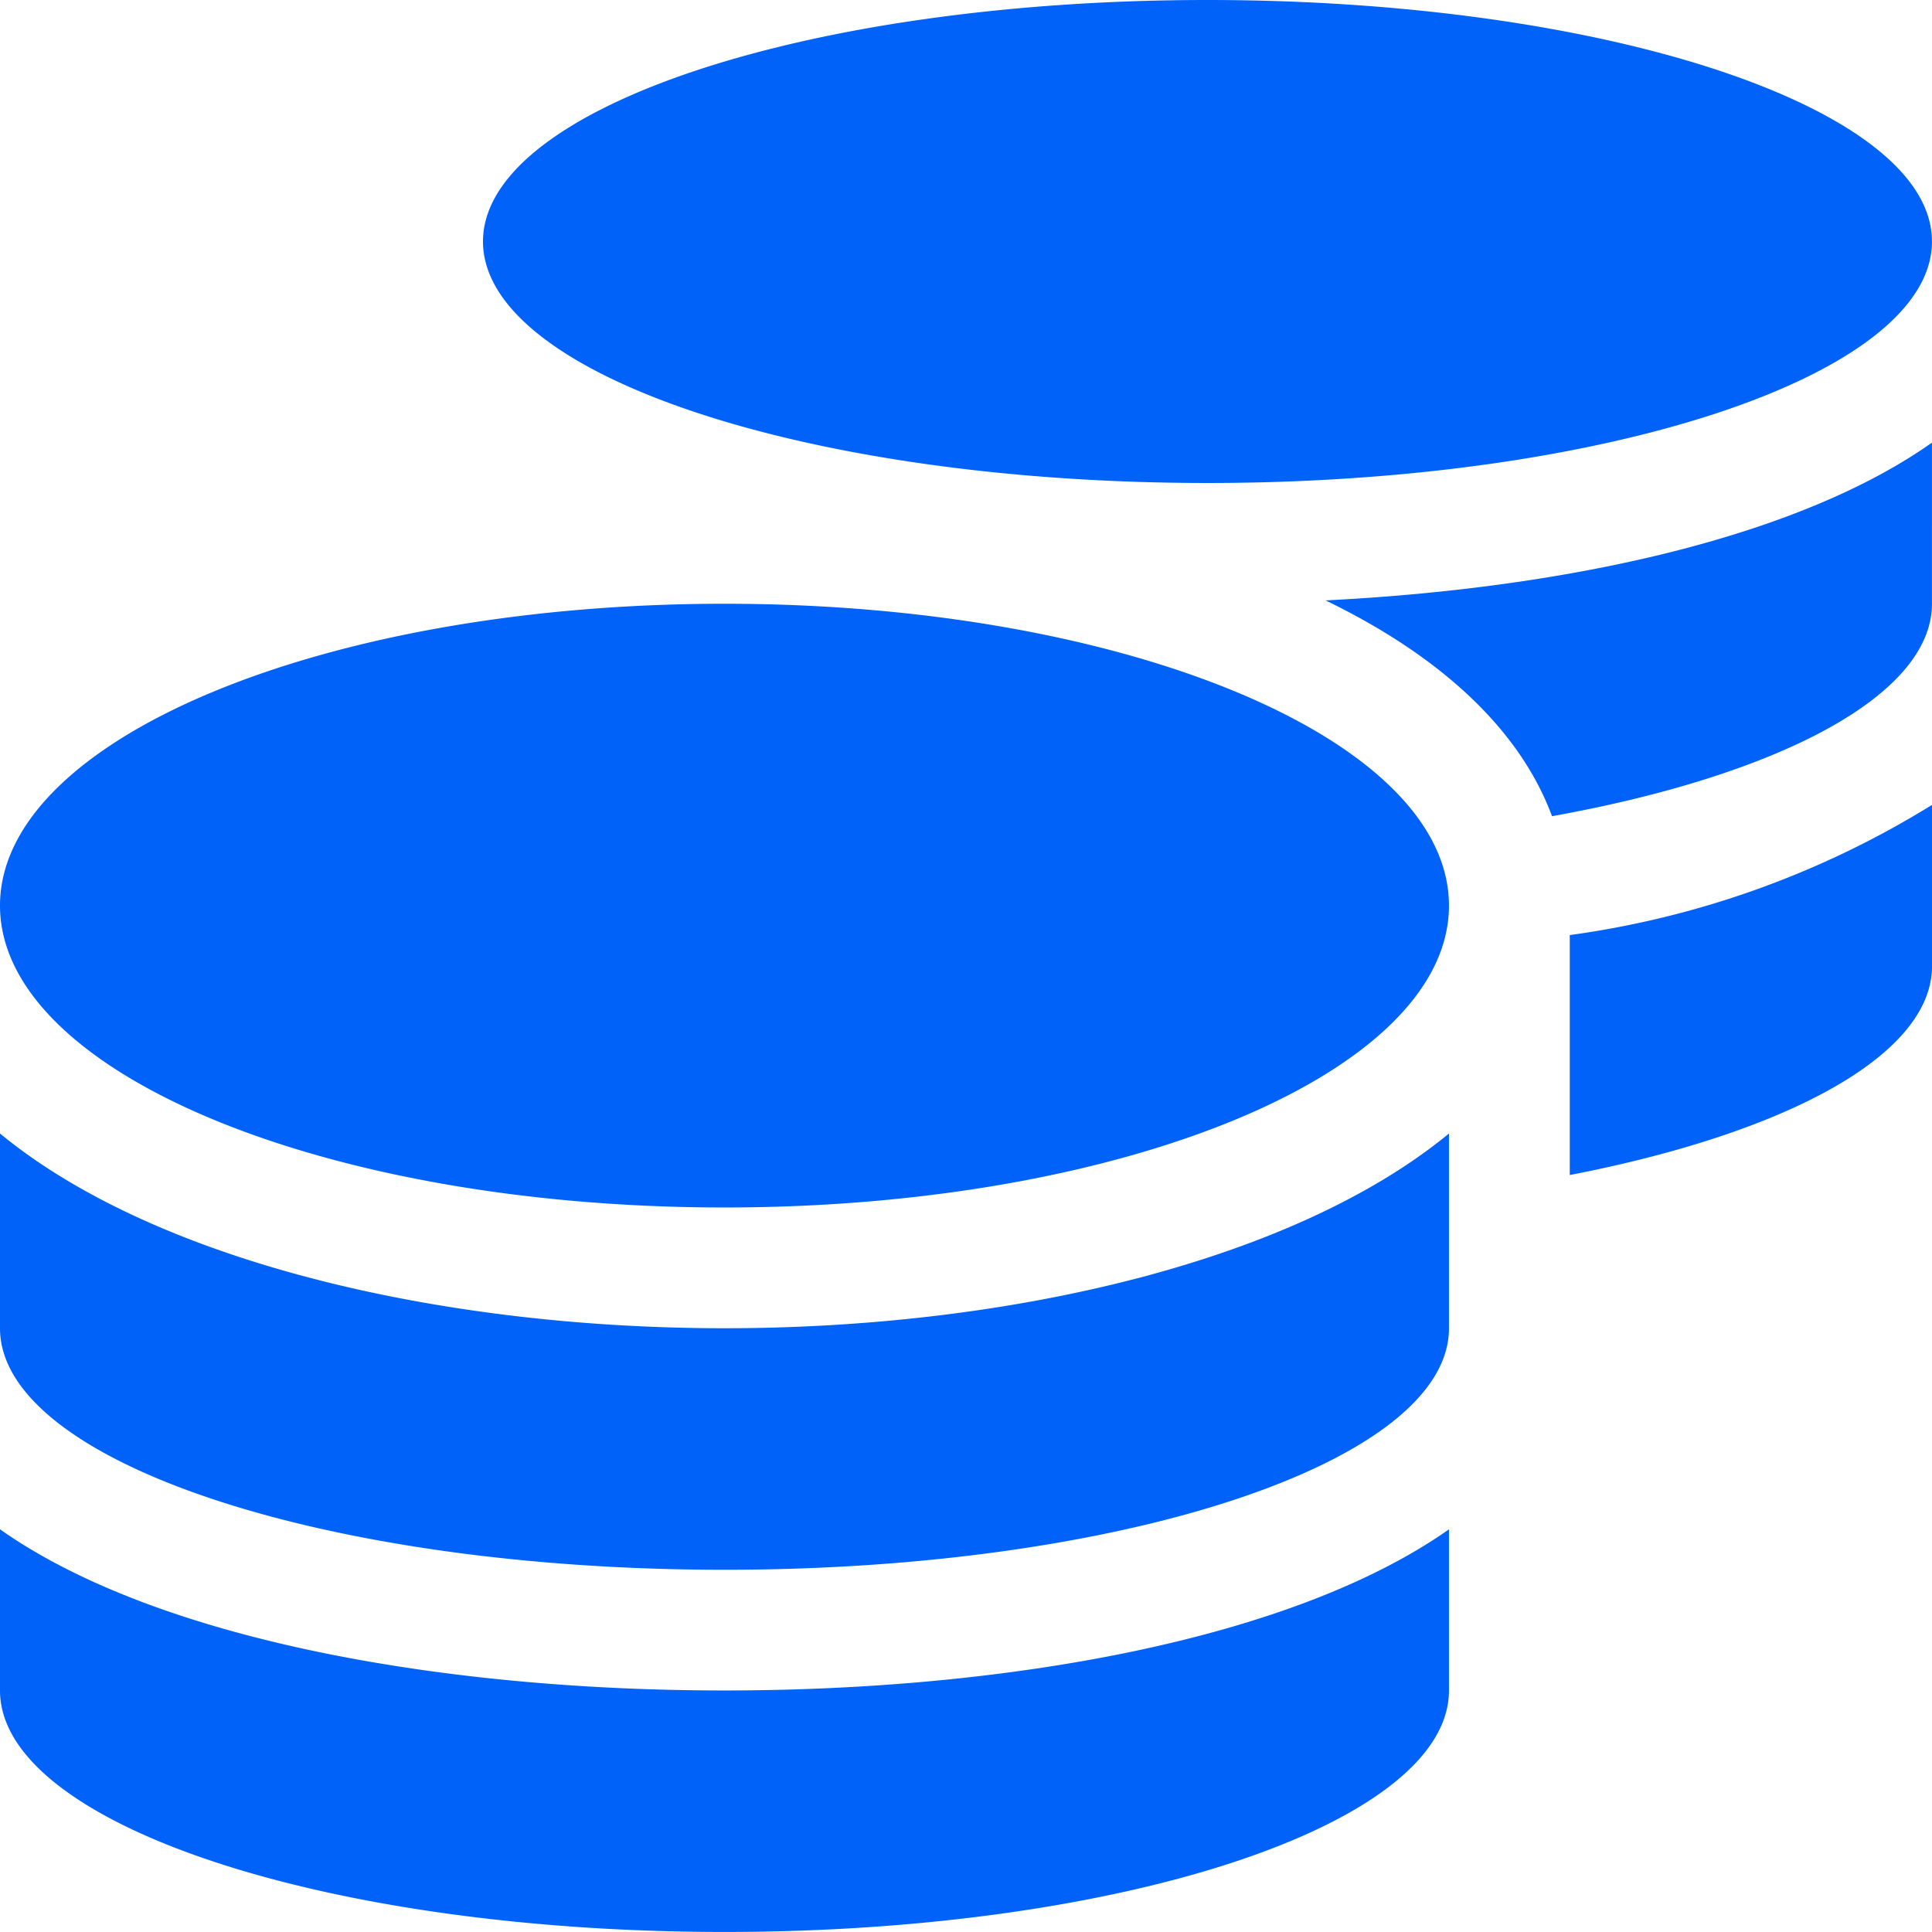
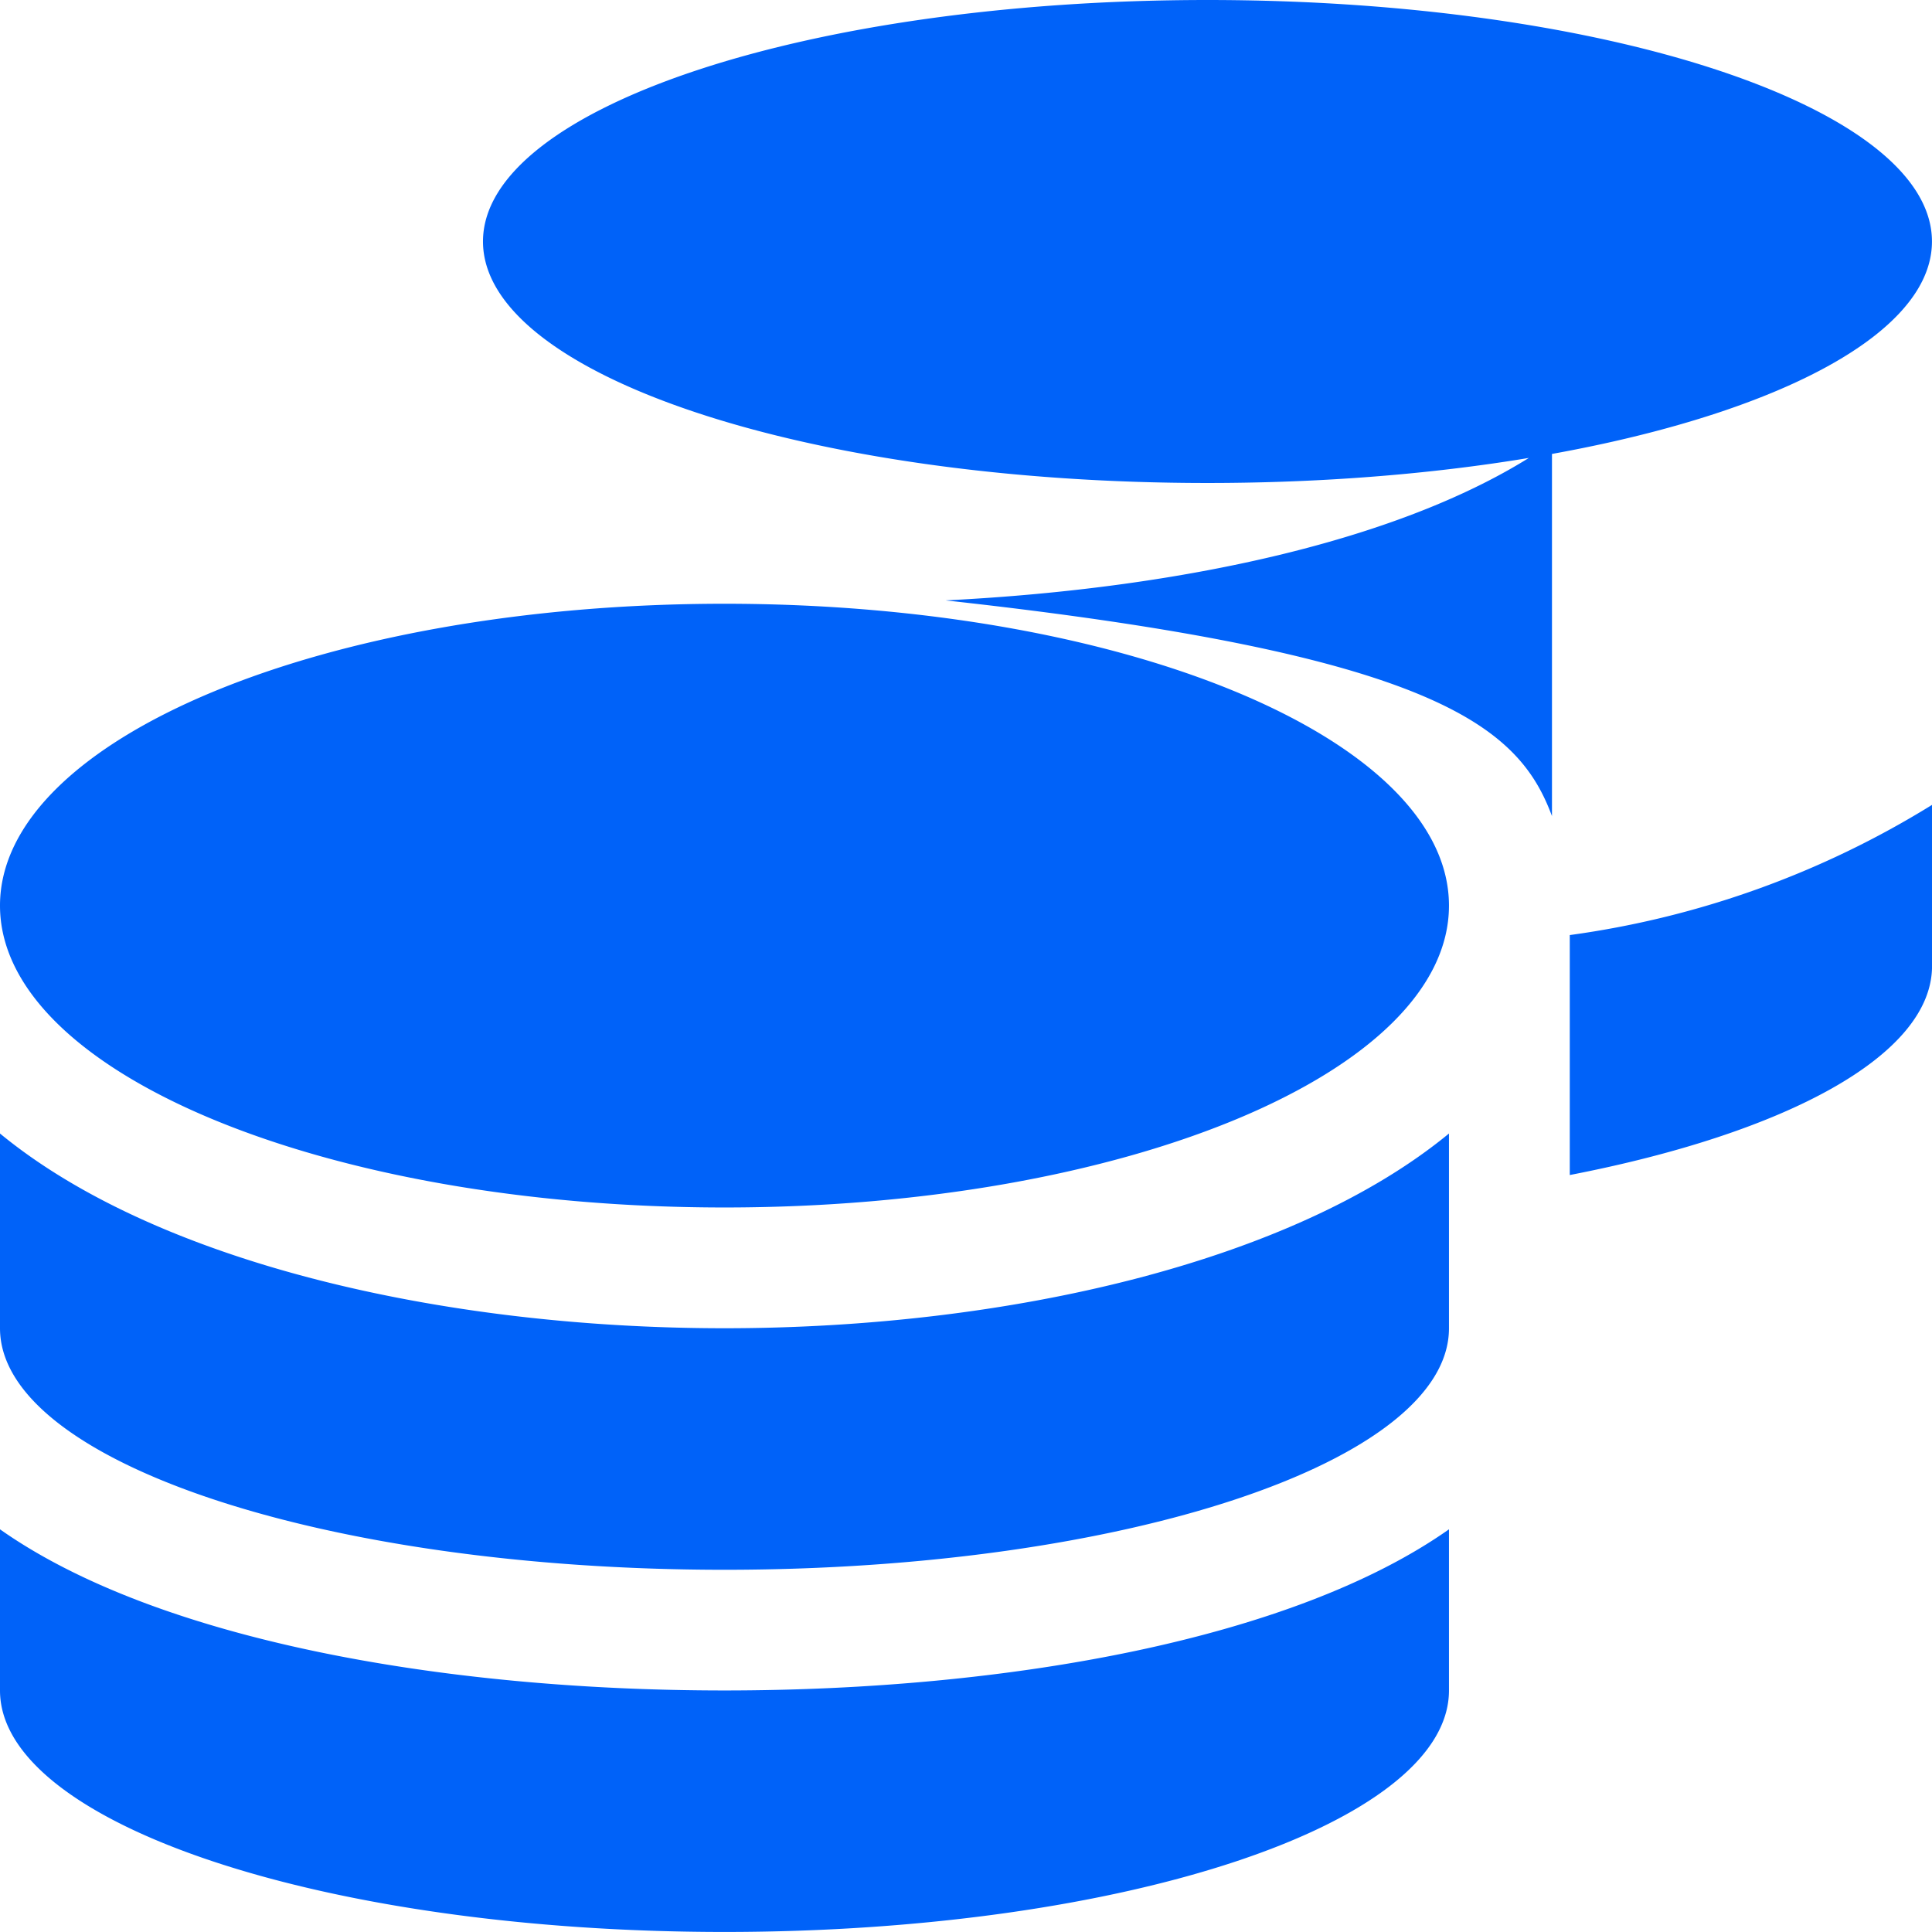
<svg xmlns="http://www.w3.org/2000/svg" width="47.753" height="47.753" viewBox="0 0 47.753 47.753">
-   <path id="Icon_awesome-coins" data-name="Icon awesome-coins" d="M0,37.8v3.983c0,3.292,8.021,5.969,17.907,5.969s17.907-2.677,17.907-5.969V37.8c-3.852,2.714-10.894,3.983-17.907,3.983S3.852,40.515,0,37.8ZM29.845,11.938c9.886,0,17.907-2.677,17.907-5.969S39.732,0,29.845,0,11.938,2.677,11.938,5.969,19.959,11.938,29.845,11.938ZM0,28.017V32.83C0,36.122,8.021,38.8,17.907,38.8s17.907-2.677,17.907-5.969V28.017c-3.852,3.171-10.9,4.813-17.907,4.813S3.852,31.188,0,28.017Zm38.8,1.026c5.344-1.035,8.954-2.957,8.954-5.167V19.894A22.9,22.9,0,0,1,38.8,23.112ZM17.907,14.923C8.021,14.923,0,18.262,0,22.384s8.021,7.461,17.907,7.461,17.907-3.339,17.907-7.461S27.794,14.923,17.907,14.923Zm20.453,5.251c5.6-1.007,9.392-2.985,9.392-5.251V10.94c-3.311,2.341-9,3.6-14.988,3.9C35.516,16.172,37.54,17.963,38.361,20.174Z" fill="#0062f9" />
+   <path id="Icon_awesome-coins" data-name="Icon awesome-coins" d="M0,37.8v3.983c0,3.292,8.021,5.969,17.907,5.969s17.907-2.677,17.907-5.969V37.8c-3.852,2.714-10.894,3.983-17.907,3.983S3.852,40.515,0,37.8ZM29.845,11.938c9.886,0,17.907-2.677,17.907-5.969S39.732,0,29.845,0,11.938,2.677,11.938,5.969,19.959,11.938,29.845,11.938ZM0,28.017V32.83C0,36.122,8.021,38.8,17.907,38.8s17.907-2.677,17.907-5.969V28.017c-3.852,3.171-10.9,4.813-17.907,4.813S3.852,31.188,0,28.017Zm38.8,1.026c5.344-1.035,8.954-2.957,8.954-5.167V19.894A22.9,22.9,0,0,1,38.8,23.112ZM17.907,14.923C8.021,14.923,0,18.262,0,22.384s8.021,7.461,17.907,7.461,17.907-3.339,17.907-7.461S27.794,14.923,17.907,14.923Zm20.453,5.251V10.94c-3.311,2.341-9,3.6-14.988,3.9C35.516,16.172,37.54,17.963,38.361,20.174Z" fill="#0062f9" />
</svg>